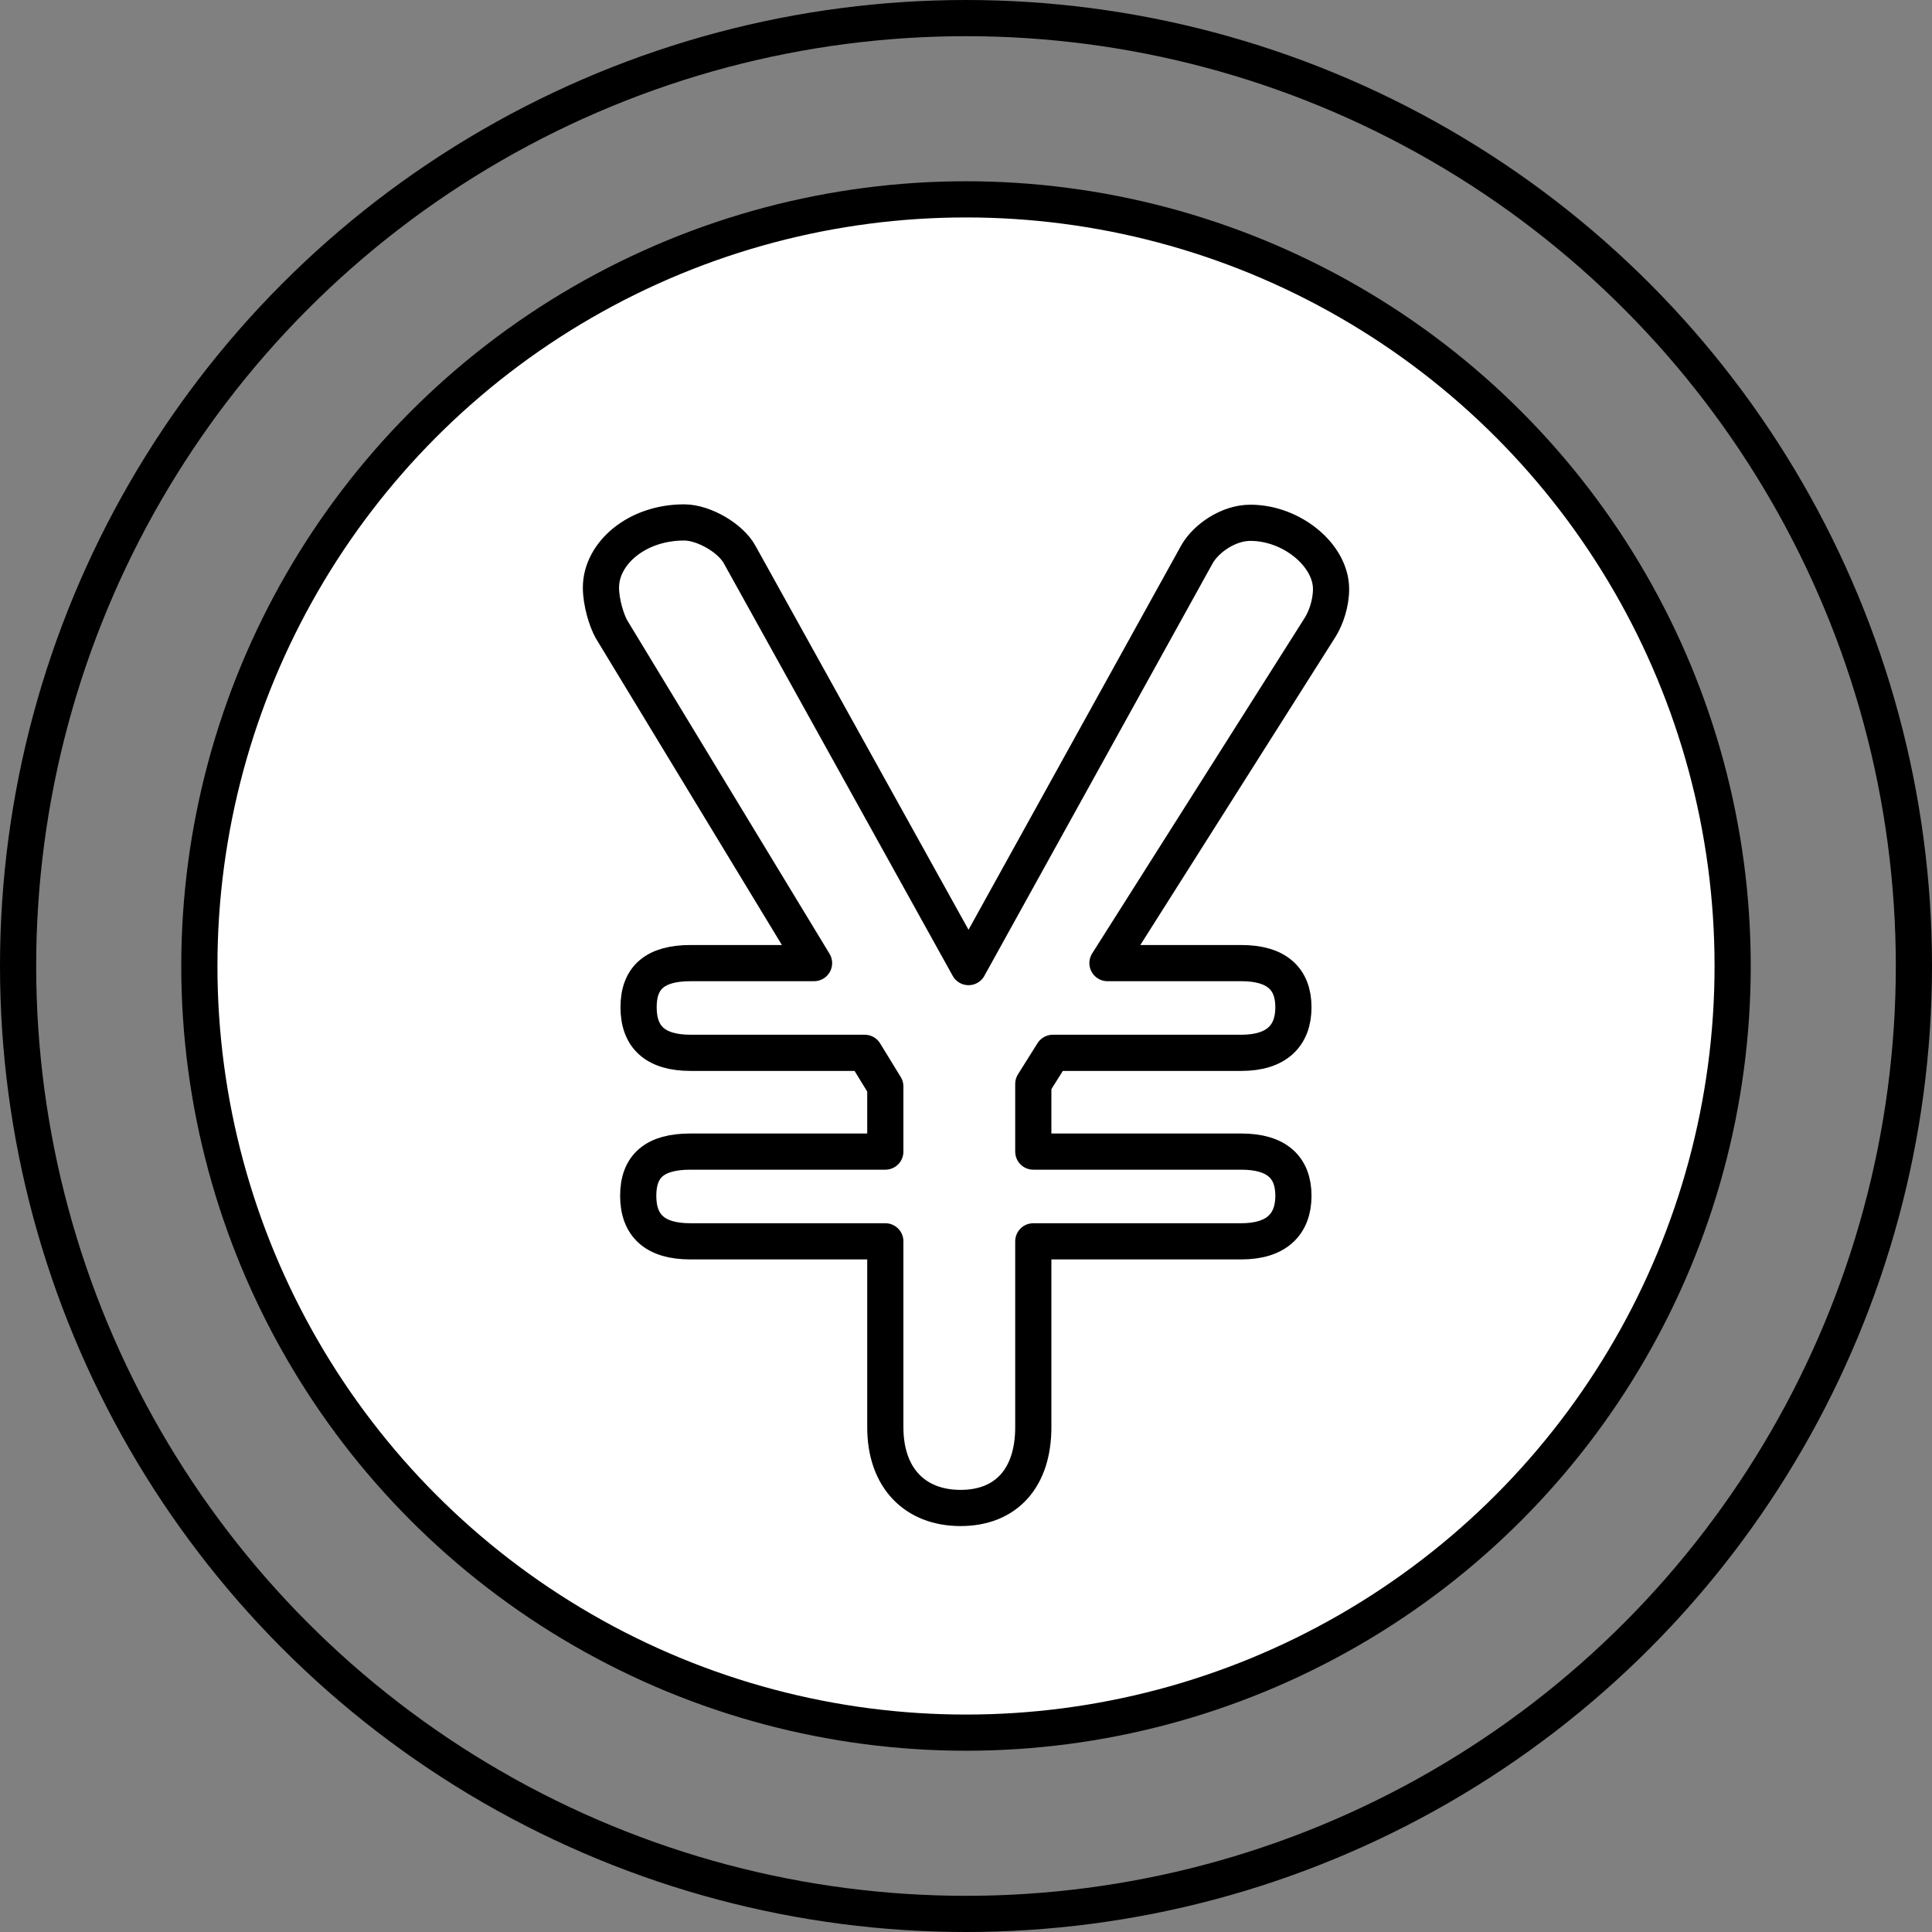
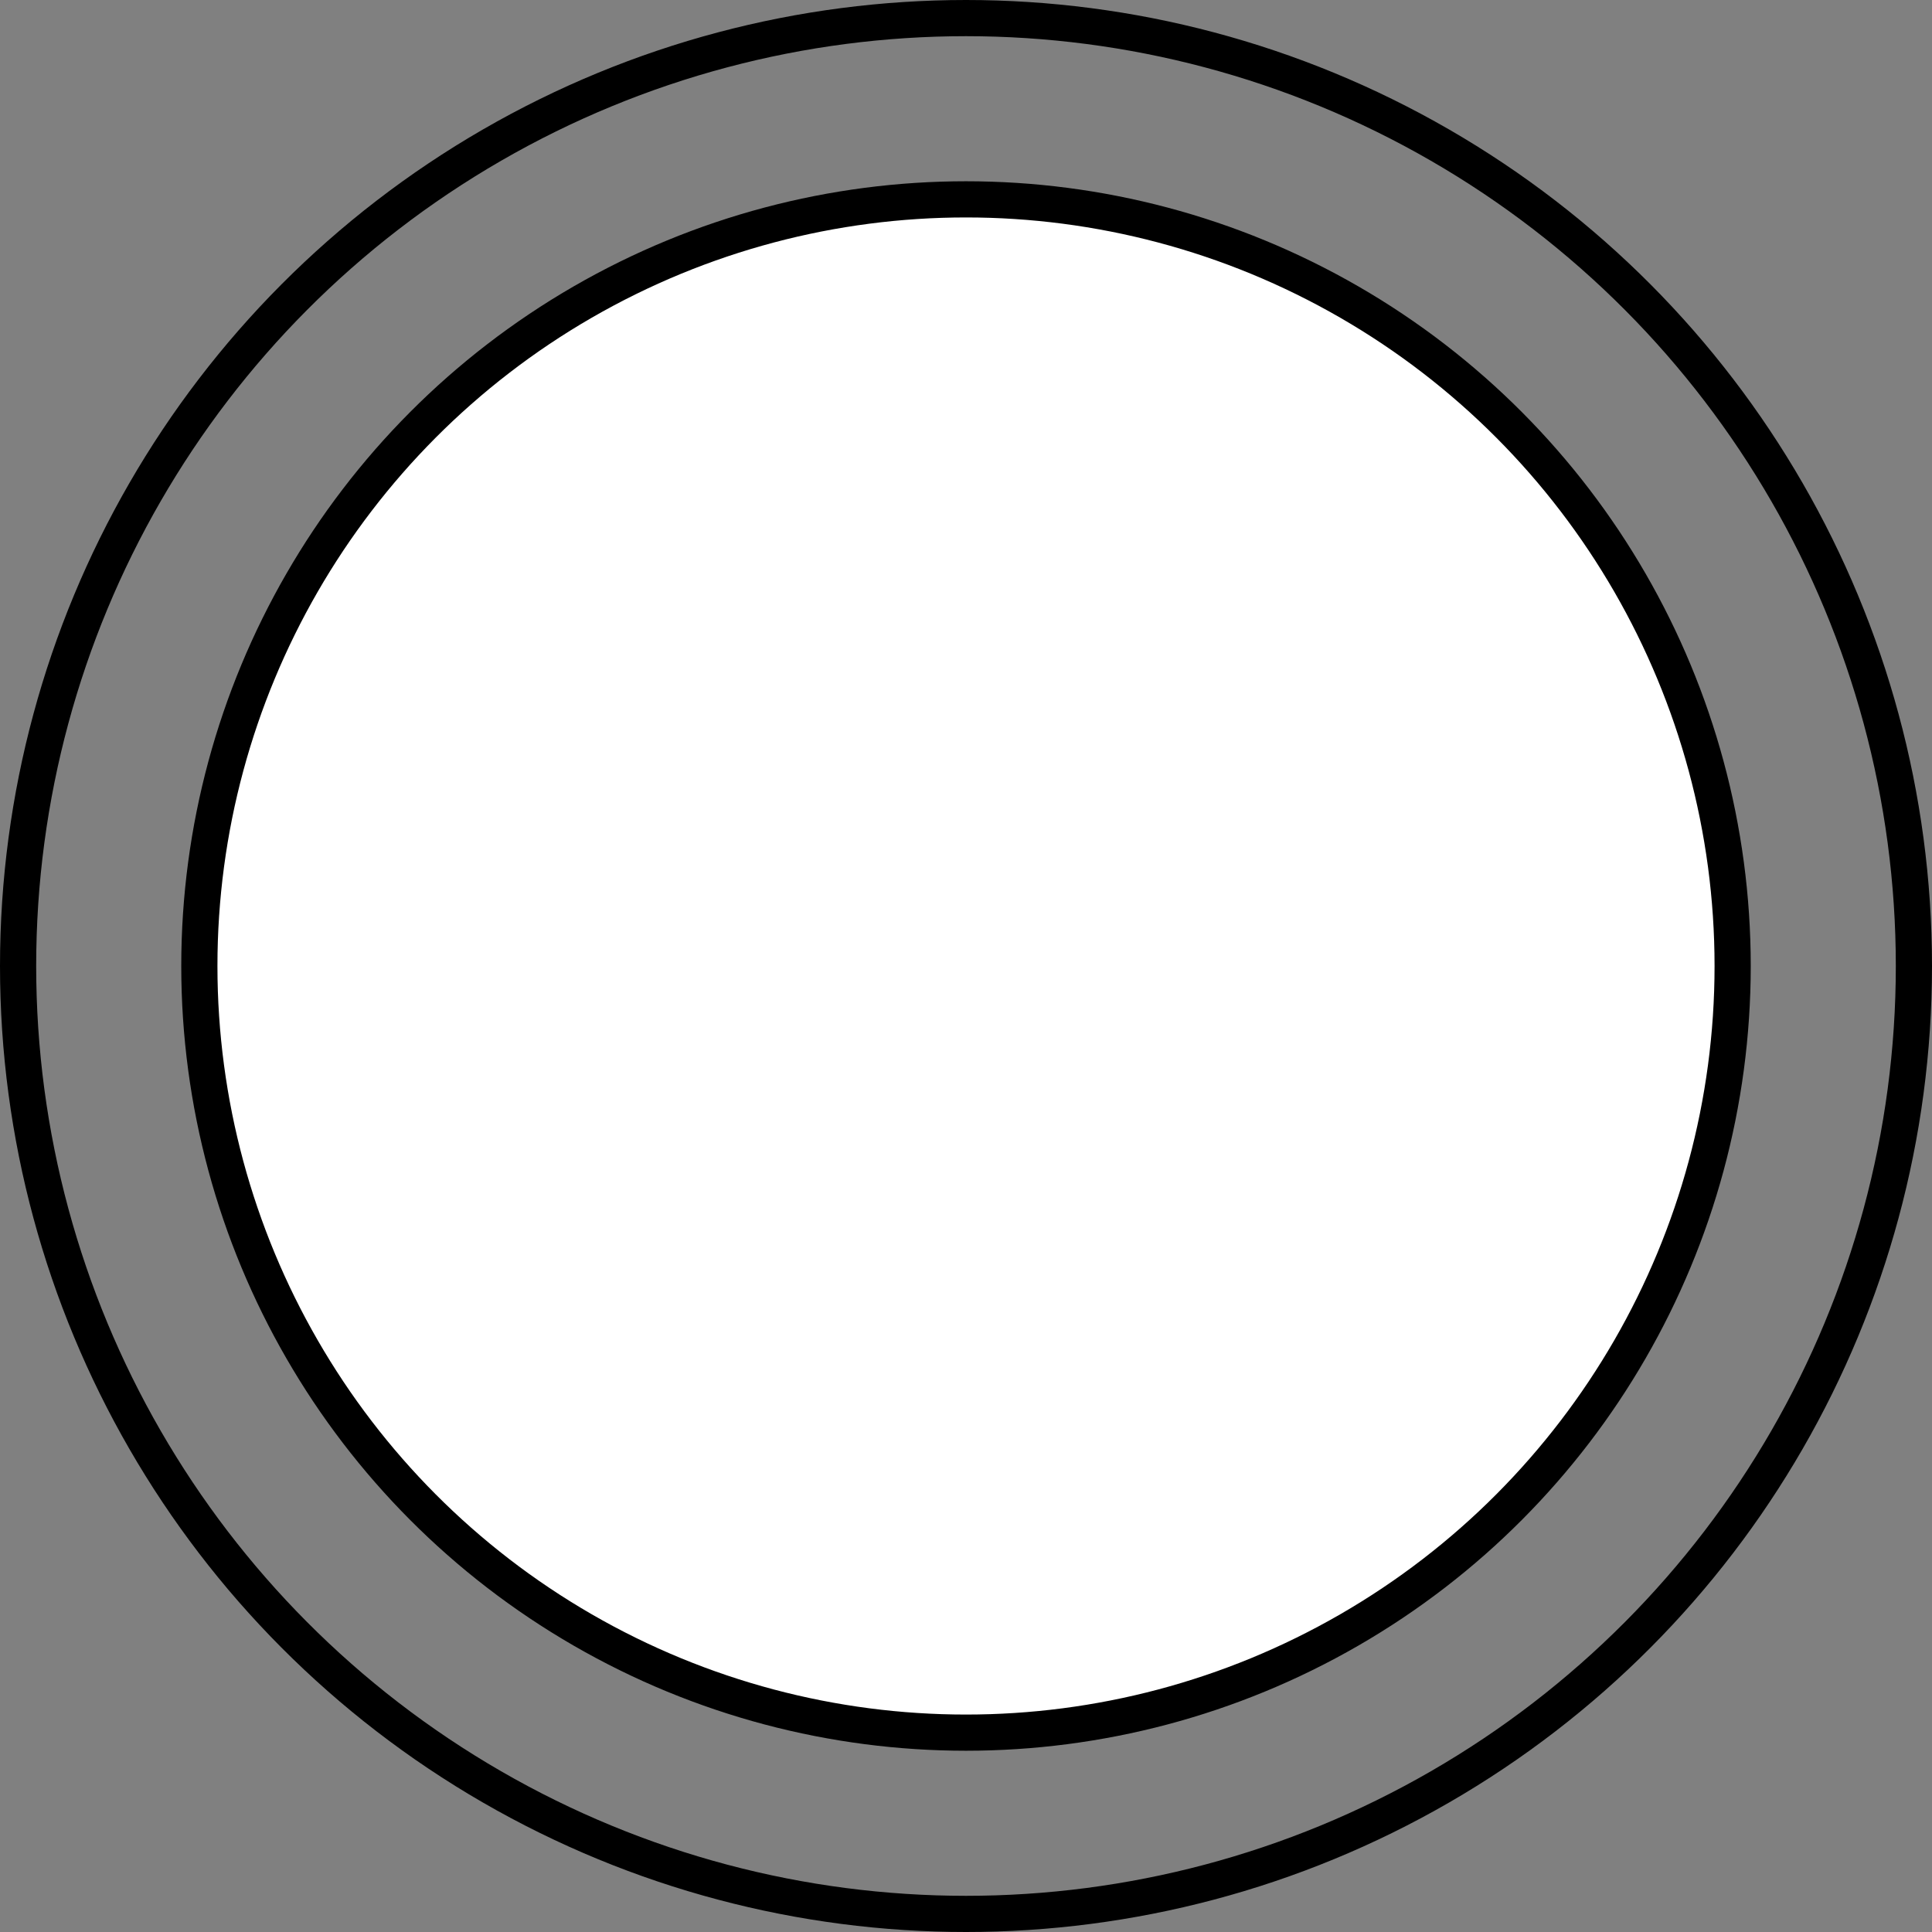
<svg xmlns="http://www.w3.org/2000/svg" id="_イヤー_2" viewBox="0 0 53.4 53.4">
  <rect x="0" y="0" width="53.4" height="53.4" fill="#808080" stroke="none" />
  <defs>
    <style>.cls-1{fill:#fff;}.cls-1,.cls-2{stroke:#000;stroke-linecap:round;stroke-linejoin:round;}.cls-2{fill:none;}</style>
  </defs>
  <g id="_イアウト">
    <g>
      <g>
        <circle class="cls-1" cx="26.7" cy="26.7" r="21.19" />
-         <path class="cls-1" d="M19.08,34.31c-.97,0-1.44-.43-1.44-1.26s.47-1.22,1.44-1.22h5.39v-1.8l-.57-.93h-4.81c-.97,0-1.44-.43-1.44-1.26s.47-1.22,1.44-1.22h3.41l-5.6-9.23c-.14-.25-.29-.75-.29-1.15,0-.93,.97-1.8,2.3-1.8,.54,0,1.29,.43,1.54,.9l6.32,11.39,6.32-11.42c.25-.43,.86-.86,1.47-.86,1.15,0,2.23,.9,2.23,1.83,0,.4-.14,.79-.29,1.04l-5.89,9.3h3.7c.97,0,1.44,.43,1.44,1.22s-.47,1.26-1.44,1.26h-5.21l-.54,.86v1.87h5.75c.97,0,1.44,.43,1.44,1.22s-.47,1.26-1.44,1.26h-5.75v5.14c0,1.4-.75,2.23-2.01,2.23s-2.08-.83-2.08-2.23v-5.14h-5.39Z" />
      </g>
      <circle class="cls-2" cx="26.7" cy="26.7" r="26.2" />
    </g>
  </g>
</svg>